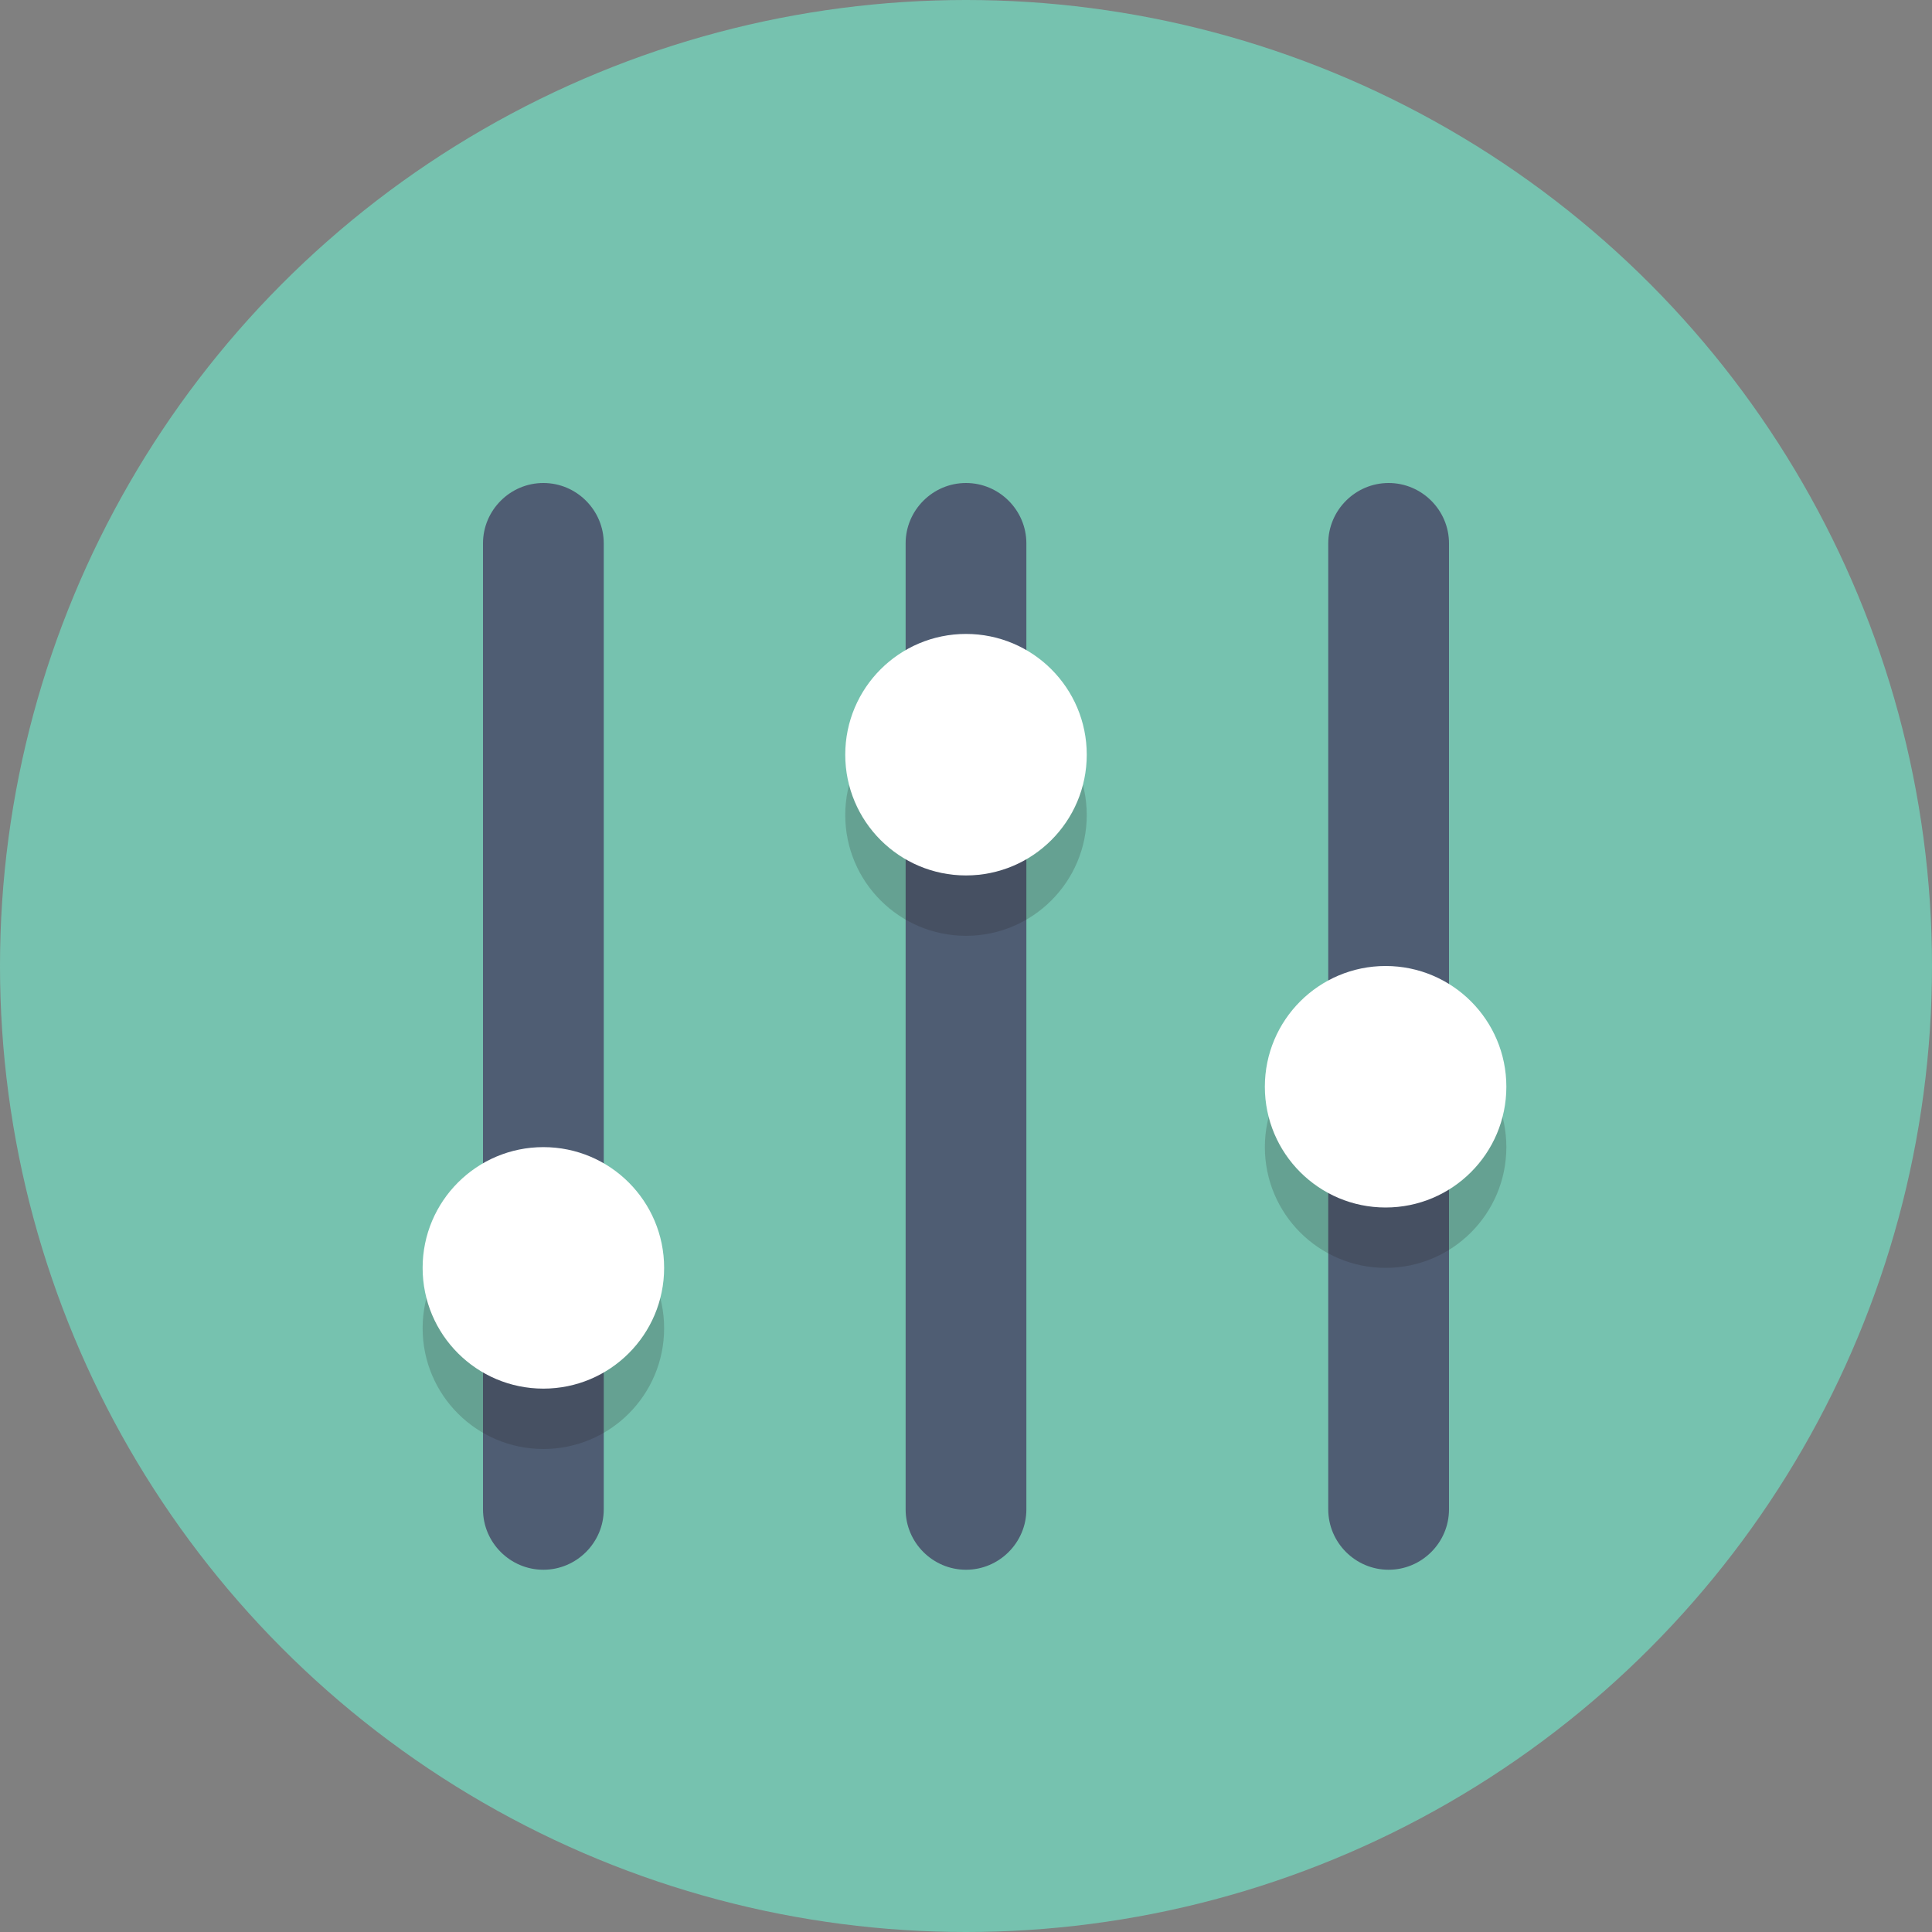
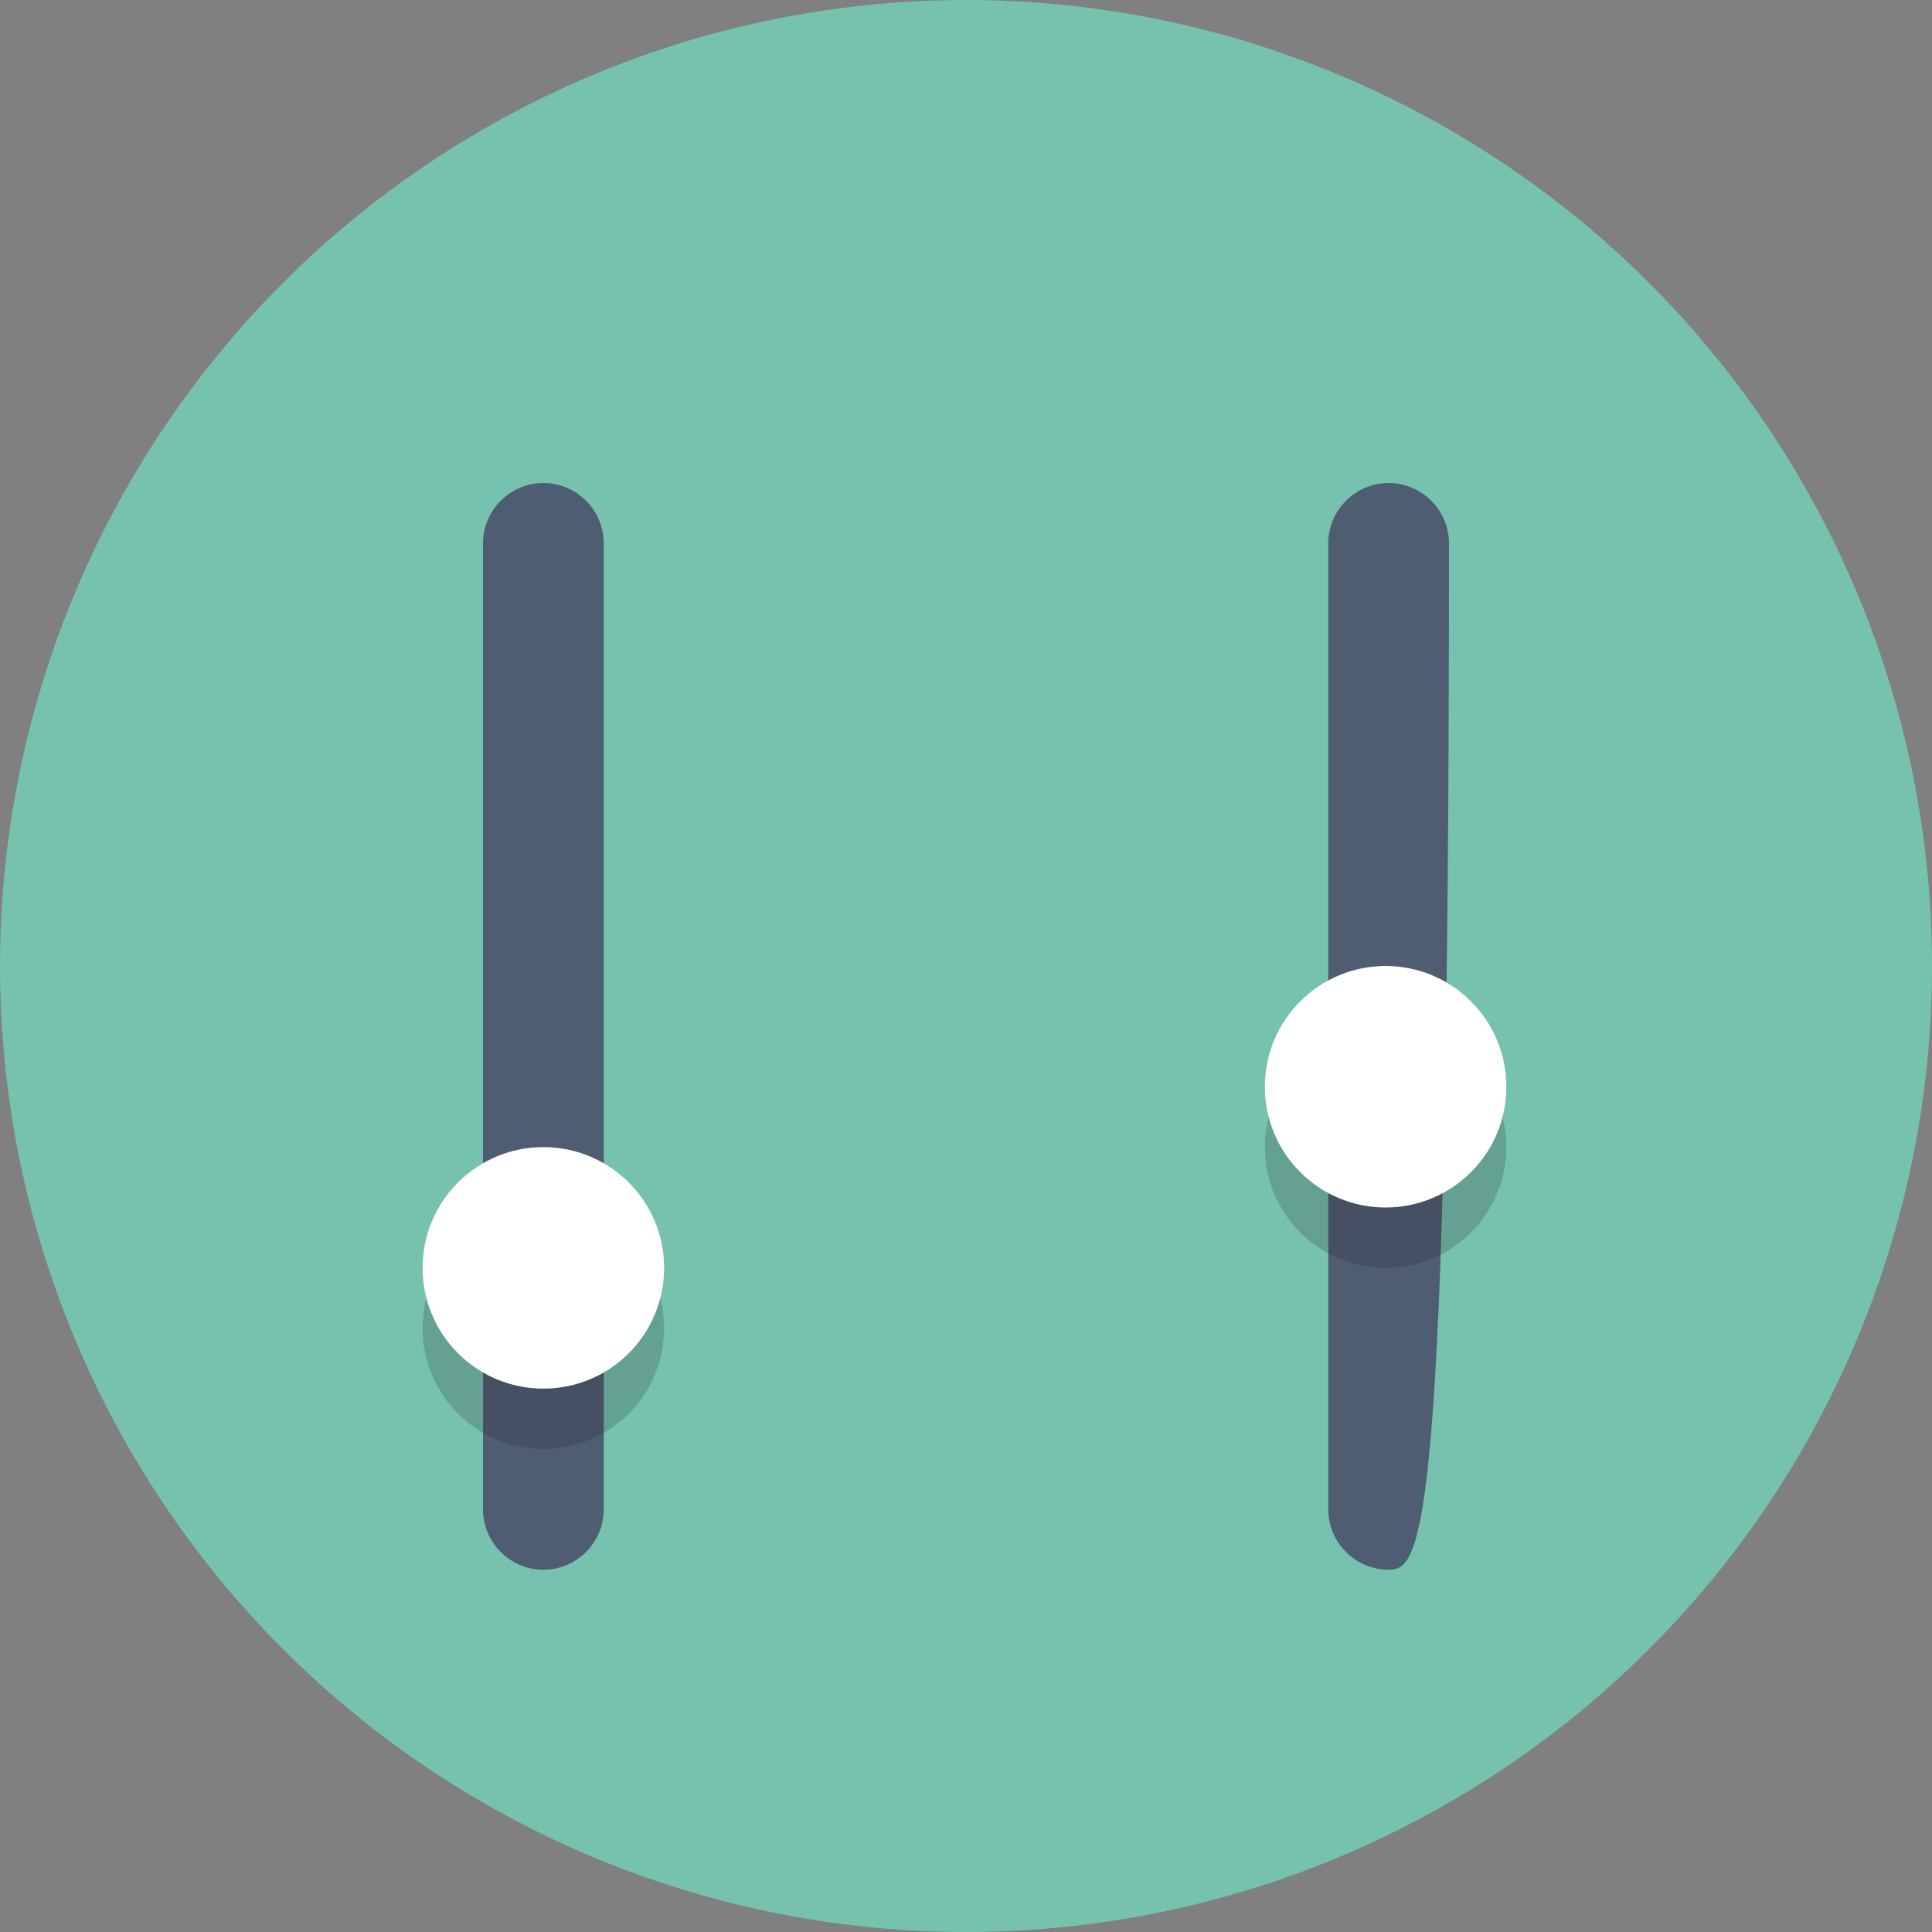
<svg xmlns="http://www.w3.org/2000/svg" height="800px" width="800px" version="1.1" viewBox="0 0 64 64" xml:space="preserve">
  <rect x="0" y="0" width="64" height="64" fill="#808080" stroke="none" />
  <style type="text/css">
	.st0{fill:#76C2AF;}
	.st1{fill:#4F5D73;}
	.st2{opacity:0.2;}
	.st3{fill:#231F20;}
	.st4{fill:#FFFFFF;}
</style>
  <g id="Layer_1">
    <g>
      <circle class="st0" cx="32" cy="32" r="32" />
    </g>
    <g>
-       <path class="st1" d="M32,52c-1.1,0-2-0.9-2-2V18c0-1.1,0.9-2,2-2l0,0c1.1,0,2,0.9,2,2v32C34,51.1,33.1,52,32,52L32,52z" />
-     </g>
+       </g>
    <g>
-       <path class="st1" d="M46,52c-1.1,0-2-0.9-2-2V18c0-1.1,0.9-2,2-2l0,0c1.1,0,2,0.9,2,2v32C48,51.1,47.1,52,46,52L46,52z" />
+       <path class="st1" d="M46,52c-1.1,0-2-0.9-2-2V18c0-1.1,0.9-2,2-2l0,0c1.1,0,2,0.9,2,2C48,51.1,47.1,52,46,52L46,52z" />
    </g>
    <g>
      <path class="st1" d="M18,52c-1.1,0-2-0.9-2-2V18c0-1.1,0.9-2,2-2l0,0c1.1,0,2,0.9,2,2v32C20,51.1,19.1,52,18,52L18,52z" />
    </g>
    <g class="st2">
      <circle class="st3" cx="45.9" cy="38" r="4" />
    </g>
    <g class="st2">
-       <circle class="st3" cx="32" cy="27" r="4" />
-     </g>
+       </g>
    <g class="st2">
      <circle class="st3" cx="18" cy="44" r="4" />
    </g>
    <g>
      <circle class="st4" cx="45.9" cy="36" r="4" />
    </g>
    <g>
-       <circle class="st4" cx="32" cy="25" r="4" />
-     </g>
+       </g>
    <g>
      <circle class="st4" cx="18" cy="42" r="4" />
    </g>
  </g>
  <g id="Layer_2">
</g>
</svg>